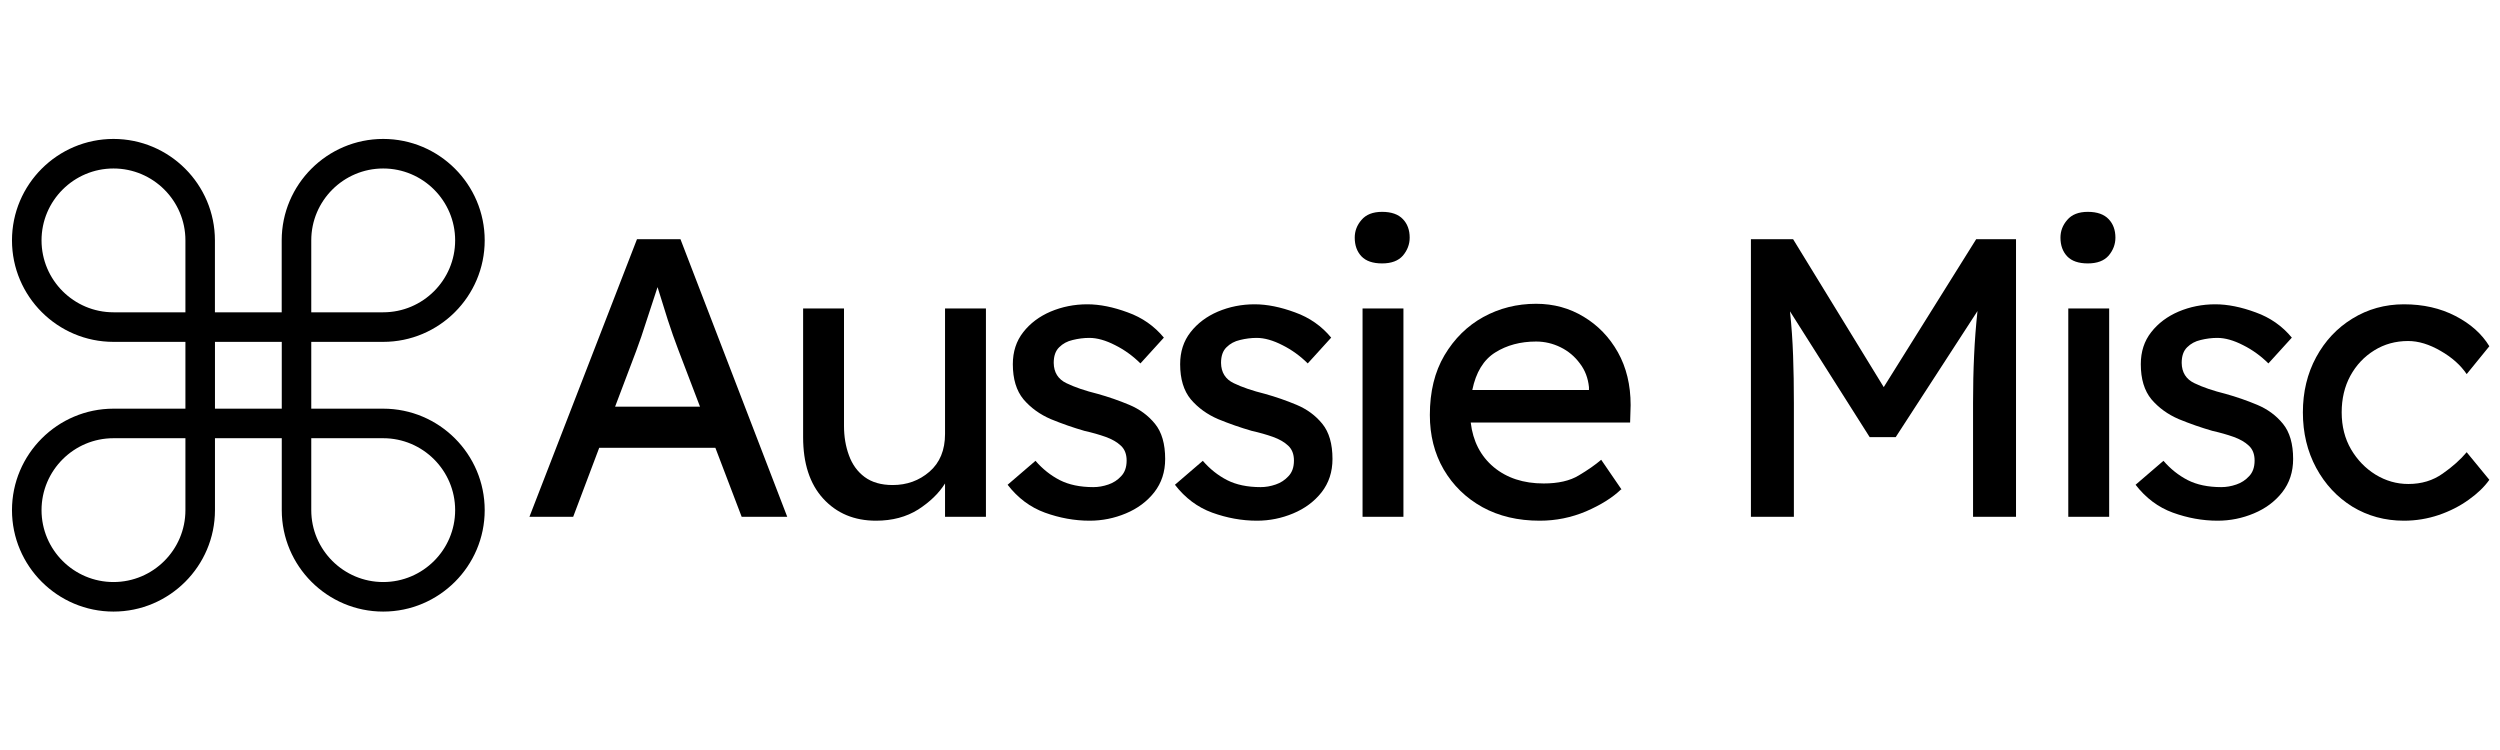
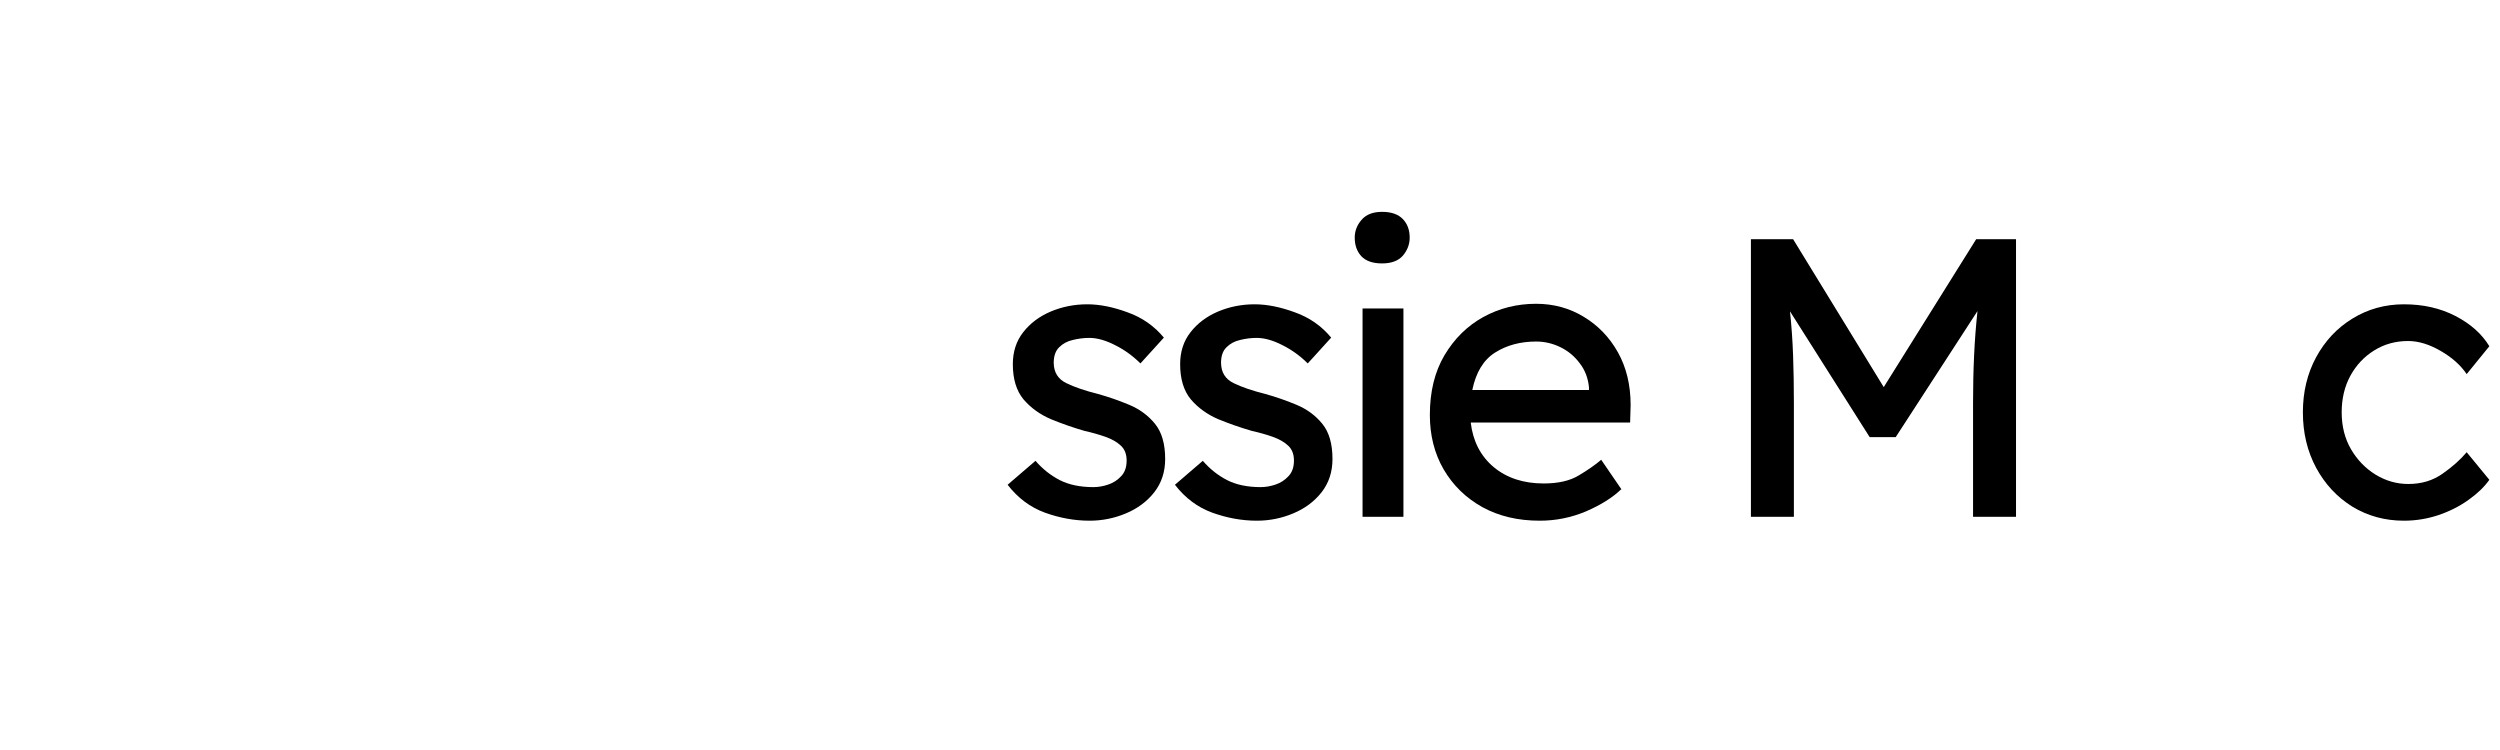
<svg xmlns="http://www.w3.org/2000/svg" width="200" zoomAndPan="magnify" viewBox="0 0 150 45" height="60" preserveAspectRatio="xMidYMid meet" version="1.0">
  <defs>
    <g />
    <clipPath id="9b9073cd92">
-       <path d="M 0.719 8.336 L 29.082 8.336 L 29.082 36.695 L 0.719 36.695 Z M 0.719 8.336 " clip-rule="nonzero" />
-     </clipPath>
+       </clipPath>
  </defs>
  <g clip-path="url(#9b9073cd92)">
    <path fill="#000000" d="M 22.992 36.695 C 19.637 36.695 16.906 33.965 16.906 30.609 L 16.906 26.293 L 12.898 26.293 L 12.898 30.609 C 12.898 33.965 10.164 36.695 6.809 36.695 C 3.453 36.695 0.719 33.965 0.719 30.609 C 0.719 27.254 3.453 24.52 6.809 24.52 L 11.125 24.52 L 11.125 20.512 L 6.809 20.512 C 3.453 20.512 0.719 17.781 0.719 14.422 C 0.719 11.066 3.453 8.336 6.809 8.336 C 10.164 8.336 12.895 11.066 12.895 14.422 L 12.895 18.738 L 16.902 18.738 L 16.902 14.422 C 16.902 11.066 19.637 8.336 22.992 8.336 C 26.352 8.336 29.082 11.066 29.082 14.422 C 29.082 17.781 26.348 20.512 22.992 20.512 L 18.676 20.512 L 18.676 24.52 L 22.992 24.52 C 26.352 24.52 29.082 27.25 29.082 30.609 C 29.082 33.965 26.348 36.695 22.992 36.695 Z M 18.676 26.293 L 18.676 30.609 C 18.676 32.988 20.613 34.922 22.992 34.922 C 25.371 34.922 27.309 32.988 27.309 30.609 C 27.309 28.23 25.371 26.293 22.992 26.293 Z M 6.809 26.293 C 4.43 26.293 2.492 28.227 2.492 30.609 C 2.492 32.988 4.43 34.922 6.809 34.922 C 9.188 34.922 11.125 32.988 11.125 30.609 L 11.125 26.293 Z M 12.898 24.52 L 16.906 24.52 L 16.906 20.512 L 12.898 20.512 Z M 18.676 18.738 L 22.992 18.738 C 25.371 18.738 27.309 16.805 27.309 14.422 C 27.309 12.043 25.371 10.109 22.992 10.109 C 20.613 10.109 18.676 12.043 18.676 14.422 Z M 6.809 10.109 C 4.43 10.109 2.492 12.043 2.492 14.422 C 2.492 16.801 4.43 18.738 6.809 18.738 L 11.125 18.738 L 11.125 14.422 C 11.125 12.043 9.188 10.109 6.809 10.109 Z M 6.809 10.109 " fill-opacity="1" fill-rule="nonzero" />
  </g>
  <g fill="#000000" fill-opacity="1">
    <g transform="translate(31.172, 31.008)">
      <g>
-         <path d="M 13.328 0 L 11.75 -4.141 L 4.781 -4.141 L 3.219 0 L 0.594 0 L 7.047 -16.656 L 9.656 -16.656 L 16.062 0 Z M 7 -9.953 L 5.734 -6.609 L 10.828 -6.609 L 9.516 -10.047 C 9.305 -10.598 9.098 -11.191 8.891 -11.828 C 8.691 -12.473 8.488 -13.125 8.281 -13.781 C 8.062 -13.113 7.844 -12.445 7.625 -11.781 C 7.414 -11.113 7.207 -10.504 7 -9.953 Z M 7 -9.953 " />
-       </g>
+         </g>
    </g>
  </g>
  <g fill="#000000" fill-opacity="1">
    <g transform="translate(46.468, 31.008)">
      <g>
-         <path d="M 10.234 -4.969 L 10.234 -12.5 L 12.688 -12.5 L 12.688 0 L 10.234 0 L 10.234 -2 C 9.867 -1.414 9.332 -0.895 8.625 -0.438 C 7.914 0.008 7.07 0.234 6.094 0.234 C 4.789 0.234 3.734 -0.207 2.922 -1.094 C 2.117 -1.977 1.719 -3.207 1.719 -4.781 L 1.719 -12.5 L 4.172 -12.5 L 4.172 -5.453 C 4.172 -4.816 4.27 -4.227 4.469 -3.688 C 4.664 -3.145 4.977 -2.711 5.406 -2.391 C 5.844 -2.066 6.406 -1.906 7.094 -1.906 C 7.945 -1.906 8.68 -2.172 9.297 -2.703 C 9.922 -3.242 10.234 -4 10.234 -4.969 Z M 10.234 -4.969 " />
-       </g>
+         </g>
    </g>
  </g>
  <g fill="#000000" fill-opacity="1">
    <g transform="translate(59.504, 31.008)">
      <g>
        <path d="M 8.922 -9.203 C 8.473 -9.648 7.969 -10.016 7.406 -10.297 C 6.844 -10.586 6.328 -10.734 5.859 -10.734 C 5.523 -10.734 5.191 -10.691 4.859 -10.609 C 4.535 -10.535 4.266 -10.391 4.047 -10.172 C 3.828 -9.961 3.719 -9.648 3.719 -9.234 C 3.727 -8.66 3.984 -8.254 4.484 -8.016 C 4.984 -7.773 5.609 -7.562 6.359 -7.375 C 7.004 -7.195 7.633 -6.977 8.25 -6.719 C 8.875 -6.457 9.391 -6.078 9.797 -5.578 C 10.203 -5.078 10.406 -4.375 10.406 -3.469 C 10.406 -2.695 10.188 -2.031 9.75 -1.469 C 9.312 -0.914 8.742 -0.492 8.047 -0.203 C 7.359 0.086 6.633 0.234 5.875 0.234 C 4.969 0.234 4.07 0.07 3.188 -0.25 C 2.312 -0.57 1.566 -1.129 0.953 -1.922 L 2.625 -3.359 C 3.051 -2.867 3.535 -2.484 4.078 -2.203 C 4.629 -1.922 5.301 -1.781 6.094 -1.781 C 6.395 -1.781 6.695 -1.832 7 -1.938 C 7.301 -2.039 7.555 -2.207 7.766 -2.438 C 7.984 -2.664 8.094 -2.977 8.094 -3.375 C 8.094 -3.758 7.977 -4.055 7.75 -4.266 C 7.52 -4.484 7.211 -4.66 6.828 -4.797 C 6.453 -4.93 6.031 -5.051 5.562 -5.156 C 4.883 -5.352 4.211 -5.586 3.547 -5.859 C 2.891 -6.141 2.344 -6.535 1.906 -7.047 C 1.477 -7.566 1.266 -8.27 1.266 -9.156 C 1.266 -9.906 1.473 -10.547 1.891 -11.078 C 2.305 -11.609 2.852 -12.02 3.531 -12.312 C 4.219 -12.602 4.953 -12.75 5.734 -12.75 C 6.484 -12.75 7.289 -12.586 8.156 -12.266 C 9.031 -11.953 9.754 -11.445 10.328 -10.75 Z M 8.922 -9.203 " />
      </g>
    </g>
  </g>
  <g fill="#000000" fill-opacity="1">
    <g transform="translate(69.543, 31.008)">
      <g>
        <path d="M 8.922 -9.203 C 8.473 -9.648 7.969 -10.016 7.406 -10.297 C 6.844 -10.586 6.328 -10.734 5.859 -10.734 C 5.523 -10.734 5.191 -10.691 4.859 -10.609 C 4.535 -10.535 4.266 -10.391 4.047 -10.172 C 3.828 -9.961 3.719 -9.648 3.719 -9.234 C 3.727 -8.66 3.984 -8.254 4.484 -8.016 C 4.984 -7.773 5.609 -7.562 6.359 -7.375 C 7.004 -7.195 7.633 -6.977 8.25 -6.719 C 8.875 -6.457 9.391 -6.078 9.797 -5.578 C 10.203 -5.078 10.406 -4.375 10.406 -3.469 C 10.406 -2.695 10.188 -2.031 9.75 -1.469 C 9.312 -0.914 8.742 -0.492 8.047 -0.203 C 7.359 0.086 6.633 0.234 5.875 0.234 C 4.969 0.234 4.07 0.07 3.188 -0.25 C 2.312 -0.57 1.566 -1.129 0.953 -1.922 L 2.625 -3.359 C 3.051 -2.867 3.535 -2.484 4.078 -2.203 C 4.629 -1.922 5.301 -1.781 6.094 -1.781 C 6.395 -1.781 6.695 -1.832 7 -1.938 C 7.301 -2.039 7.555 -2.207 7.766 -2.438 C 7.984 -2.664 8.094 -2.977 8.094 -3.375 C 8.094 -3.758 7.977 -4.055 7.75 -4.266 C 7.52 -4.484 7.211 -4.66 6.828 -4.797 C 6.453 -4.93 6.031 -5.051 5.562 -5.156 C 4.883 -5.352 4.211 -5.586 3.547 -5.859 C 2.891 -6.141 2.344 -6.535 1.906 -7.047 C 1.477 -7.566 1.266 -8.27 1.266 -9.156 C 1.266 -9.906 1.473 -10.547 1.891 -11.078 C 2.305 -11.609 2.852 -12.02 3.531 -12.312 C 4.219 -12.602 4.953 -12.75 5.734 -12.75 C 6.484 -12.75 7.289 -12.586 8.156 -12.266 C 9.031 -11.953 9.754 -11.445 10.328 -10.75 Z M 8.922 -9.203 " />
      </g>
    </g>
  </g>
  <g fill="#000000" fill-opacity="1">
    <g transform="translate(79.581, 31.008)">
      <g>
        <path d="M 3.344 -15.203 C 2.789 -15.203 2.379 -15.344 2.109 -15.625 C 1.836 -15.914 1.703 -16.289 1.703 -16.75 C 1.703 -17.145 1.836 -17.5 2.109 -17.812 C 2.379 -18.133 2.789 -18.297 3.344 -18.297 C 3.906 -18.297 4.32 -18.148 4.594 -17.859 C 4.863 -17.578 5 -17.207 5 -16.75 C 5 -16.352 4.863 -15.992 4.594 -15.672 C 4.32 -15.359 3.906 -15.203 3.344 -15.203 Z M 4.625 0 L 2.172 0 L 2.172 -12.5 L 4.625 -12.5 Z M 4.625 0 " />
      </g>
    </g>
  </g>
  <g fill="#000000" fill-opacity="1">
    <g transform="translate(84.838, 31.008)">
      <g>
        <path d="M 12.453 -1.641 L 12.422 -1.641 C 11.91 -1.148 11.211 -0.711 10.328 -0.328 C 9.441 0.047 8.516 0.234 7.547 0.234 C 6.242 0.234 5.098 -0.035 4.109 -0.578 C 3.117 -1.129 2.344 -1.883 1.781 -2.844 C 1.227 -3.801 0.953 -4.891 0.953 -6.109 C 0.953 -7.504 1.242 -8.695 1.828 -9.688 C 2.422 -10.688 3.195 -11.453 4.156 -11.984 C 5.125 -12.516 6.18 -12.781 7.328 -12.781 C 8.379 -12.781 9.332 -12.52 10.188 -12 C 11.039 -11.488 11.723 -10.781 12.234 -9.875 C 12.742 -8.969 13 -7.91 13 -6.703 L 12.969 -5.656 L 3.406 -5.656 C 3.539 -4.531 4 -3.641 4.781 -2.984 C 5.57 -2.328 6.57 -2 7.781 -2 C 8.656 -2 9.359 -2.16 9.891 -2.484 C 10.43 -2.805 10.879 -3.117 11.234 -3.422 Z M 7.328 -10.516 C 6.391 -10.516 5.57 -10.297 4.875 -9.859 C 4.176 -9.422 3.719 -8.672 3.5 -7.609 L 10.5 -7.609 L 10.5 -7.781 C 10.445 -8.32 10.266 -8.797 9.953 -9.203 C 9.648 -9.617 9.266 -9.941 8.797 -10.172 C 8.336 -10.398 7.848 -10.516 7.328 -10.516 Z M 7.328 -10.516 " />
      </g>
    </g>
  </g>
  <g fill="#000000" fill-opacity="1">
    <g transform="translate(97.422, 31.008)">
      <g />
    </g>
  </g>
  <g fill="#000000" fill-opacity="1">
    <g transform="translate(102.727, 31.008)">
      <g>
        <path d="M 4.859 -16.656 L 10.297 -7.781 L 15.844 -16.656 L 18.234 -16.656 L 18.234 0 L 15.656 0 L 15.656 -6.828 C 15.656 -7.828 15.676 -8.773 15.719 -9.672 C 15.758 -10.566 15.828 -11.457 15.922 -12.344 L 11.016 -4.781 L 9.453 -4.781 L 4.672 -12.328 C 4.766 -11.441 4.828 -10.551 4.859 -9.656 C 4.891 -8.77 4.906 -7.828 4.906 -6.828 L 4.906 0 L 2.328 0 L 2.328 -16.656 Z M 4.859 -16.656 " />
      </g>
    </g>
  </g>
  <g fill="#000000" fill-opacity="1">
    <g transform="translate(121.925, 31.008)">
      <g>
-         <path d="M 3.344 -15.203 C 2.789 -15.203 2.379 -15.344 2.109 -15.625 C 1.836 -15.914 1.703 -16.289 1.703 -16.75 C 1.703 -17.145 1.836 -17.5 2.109 -17.812 C 2.379 -18.133 2.789 -18.297 3.344 -18.297 C 3.906 -18.297 4.32 -18.148 4.594 -17.859 C 4.863 -17.578 5 -17.207 5 -16.75 C 5 -16.352 4.863 -15.992 4.594 -15.672 C 4.32 -15.359 3.906 -15.203 3.344 -15.203 Z M 4.625 0 L 2.172 0 L 2.172 -12.5 L 4.625 -12.5 Z M 4.625 0 " />
-       </g>
+         </g>
    </g>
  </g>
  <g fill="#000000" fill-opacity="1">
    <g transform="translate(127.182, 31.008)">
      <g>
-         <path d="M 8.922 -9.203 C 8.473 -9.648 7.969 -10.016 7.406 -10.297 C 6.844 -10.586 6.328 -10.734 5.859 -10.734 C 5.523 -10.734 5.191 -10.691 4.859 -10.609 C 4.535 -10.535 4.266 -10.391 4.047 -10.172 C 3.828 -9.961 3.719 -9.648 3.719 -9.234 C 3.727 -8.66 3.984 -8.254 4.484 -8.016 C 4.984 -7.773 5.609 -7.562 6.359 -7.375 C 7.004 -7.195 7.633 -6.977 8.25 -6.719 C 8.875 -6.457 9.391 -6.078 9.797 -5.578 C 10.203 -5.078 10.406 -4.375 10.406 -3.469 C 10.406 -2.695 10.188 -2.031 9.75 -1.469 C 9.312 -0.914 8.742 -0.492 8.047 -0.203 C 7.359 0.086 6.633 0.234 5.875 0.234 C 4.969 0.234 4.07 0.07 3.188 -0.25 C 2.312 -0.57 1.566 -1.129 0.953 -1.922 L 2.625 -3.359 C 3.051 -2.867 3.535 -2.484 4.078 -2.203 C 4.629 -1.922 5.301 -1.781 6.094 -1.781 C 6.395 -1.781 6.695 -1.832 7 -1.938 C 7.301 -2.039 7.555 -2.207 7.766 -2.438 C 7.984 -2.664 8.094 -2.977 8.094 -3.375 C 8.094 -3.758 7.977 -4.055 7.75 -4.266 C 7.52 -4.484 7.211 -4.66 6.828 -4.797 C 6.453 -4.93 6.031 -5.051 5.562 -5.156 C 4.883 -5.352 4.211 -5.586 3.547 -5.859 C 2.891 -6.141 2.344 -6.535 1.906 -7.047 C 1.477 -7.566 1.266 -8.27 1.266 -9.156 C 1.266 -9.906 1.473 -10.547 1.891 -11.078 C 2.305 -11.609 2.852 -12.02 3.531 -12.312 C 4.219 -12.602 4.953 -12.75 5.734 -12.75 C 6.484 -12.75 7.289 -12.586 8.156 -12.266 C 9.031 -11.953 9.754 -11.445 10.328 -10.75 Z M 8.922 -9.203 " />
-       </g>
+         </g>
    </g>
  </g>
  <g fill="#000000" fill-opacity="1">
    <g transform="translate(137.22, 31.008)">
      <g>
        <path d="M 3.281 -6.266 C 3.281 -5.43 3.469 -4.691 3.844 -4.047 C 4.219 -3.41 4.707 -2.906 5.312 -2.531 C 5.926 -2.156 6.582 -1.969 7.281 -1.969 C 8.07 -1.969 8.758 -2.176 9.344 -2.594 C 9.938 -3.008 10.414 -3.438 10.781 -3.875 L 12.141 -2.219 C 11.836 -1.789 11.422 -1.391 10.891 -1.016 C 10.367 -0.641 9.773 -0.336 9.109 -0.109 C 8.441 0.117 7.742 0.234 7.016 0.234 C 5.879 0.234 4.848 -0.047 3.922 -0.609 C 3.004 -1.18 2.281 -1.957 1.75 -2.938 C 1.219 -3.926 0.953 -5.035 0.953 -6.266 C 0.953 -7.492 1.219 -8.598 1.75 -9.578 C 2.281 -10.555 3.004 -11.328 3.922 -11.891 C 4.848 -12.461 5.879 -12.75 7.016 -12.75 C 8.172 -12.75 9.203 -12.516 10.109 -12.047 C 11.016 -11.578 11.691 -10.973 12.141 -10.234 L 10.781 -8.562 C 10.414 -9.102 9.895 -9.566 9.219 -9.953 C 8.539 -10.348 7.891 -10.547 7.266 -10.547 C 6.516 -10.547 5.836 -10.359 5.234 -9.984 C 4.629 -9.609 4.148 -9.098 3.797 -8.453 C 3.453 -7.816 3.281 -7.086 3.281 -6.266 Z M 3.281 -6.266 " />
      </g>
    </g>
  </g>
</svg>